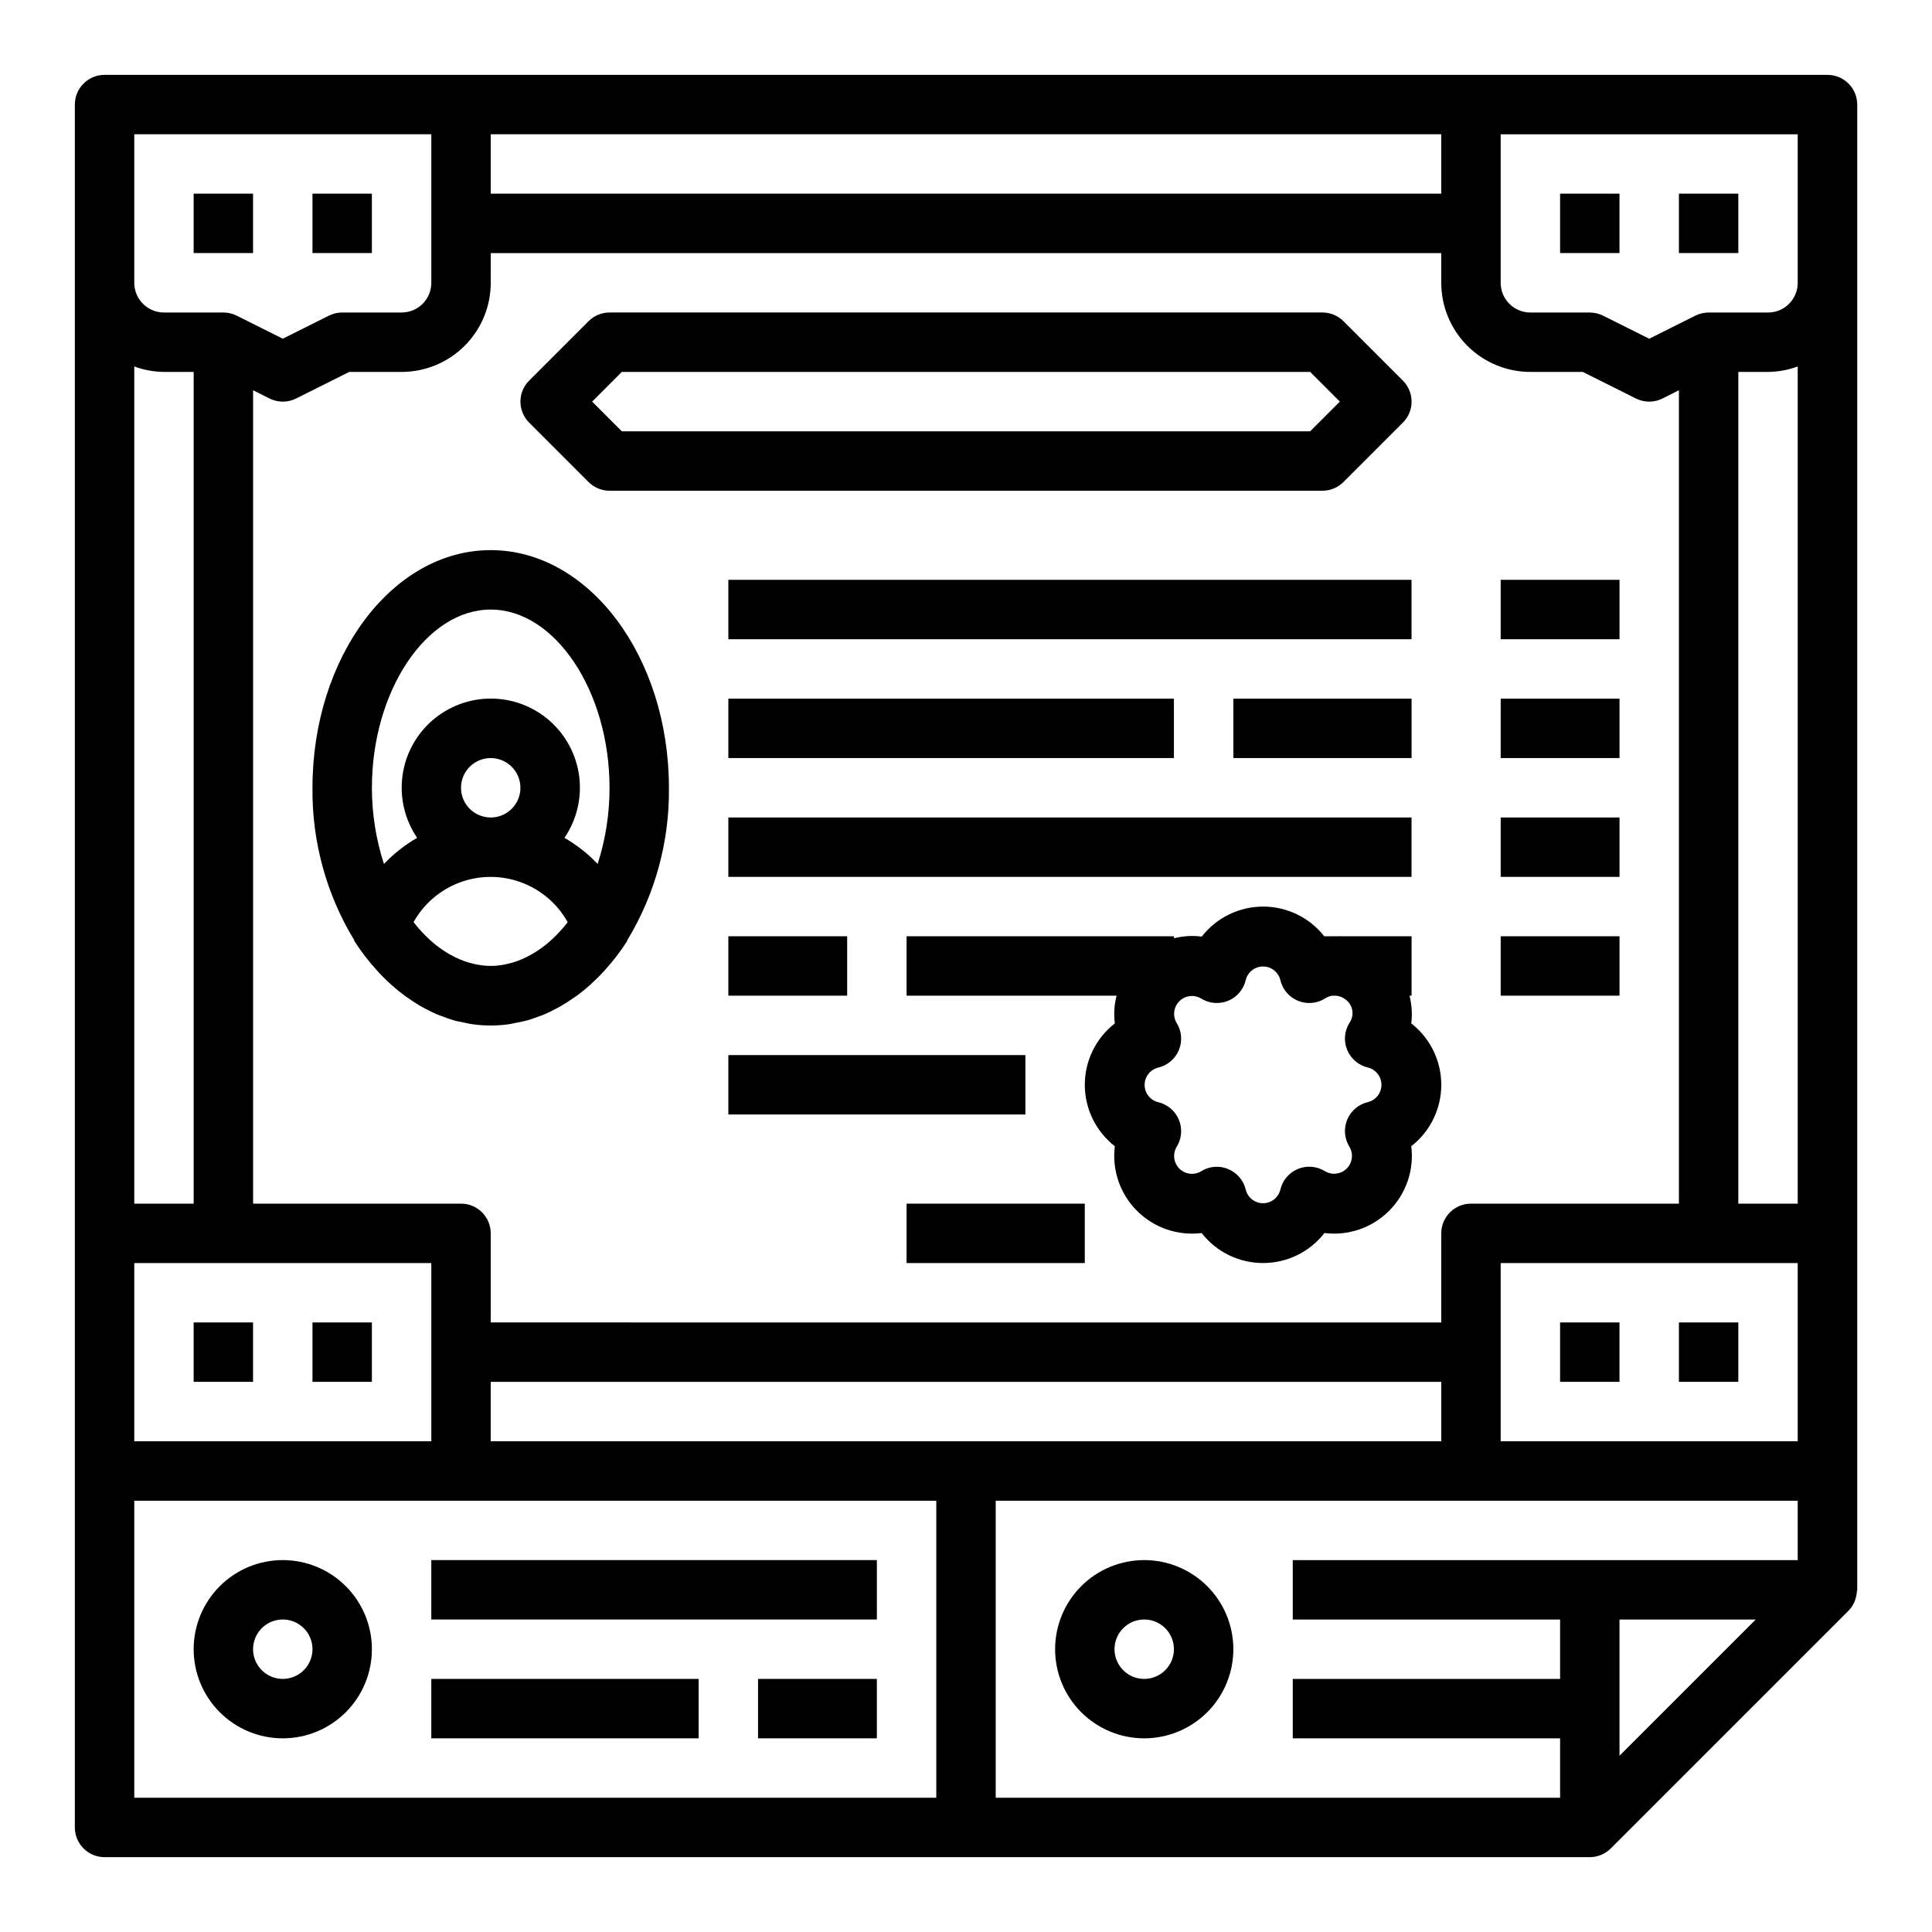
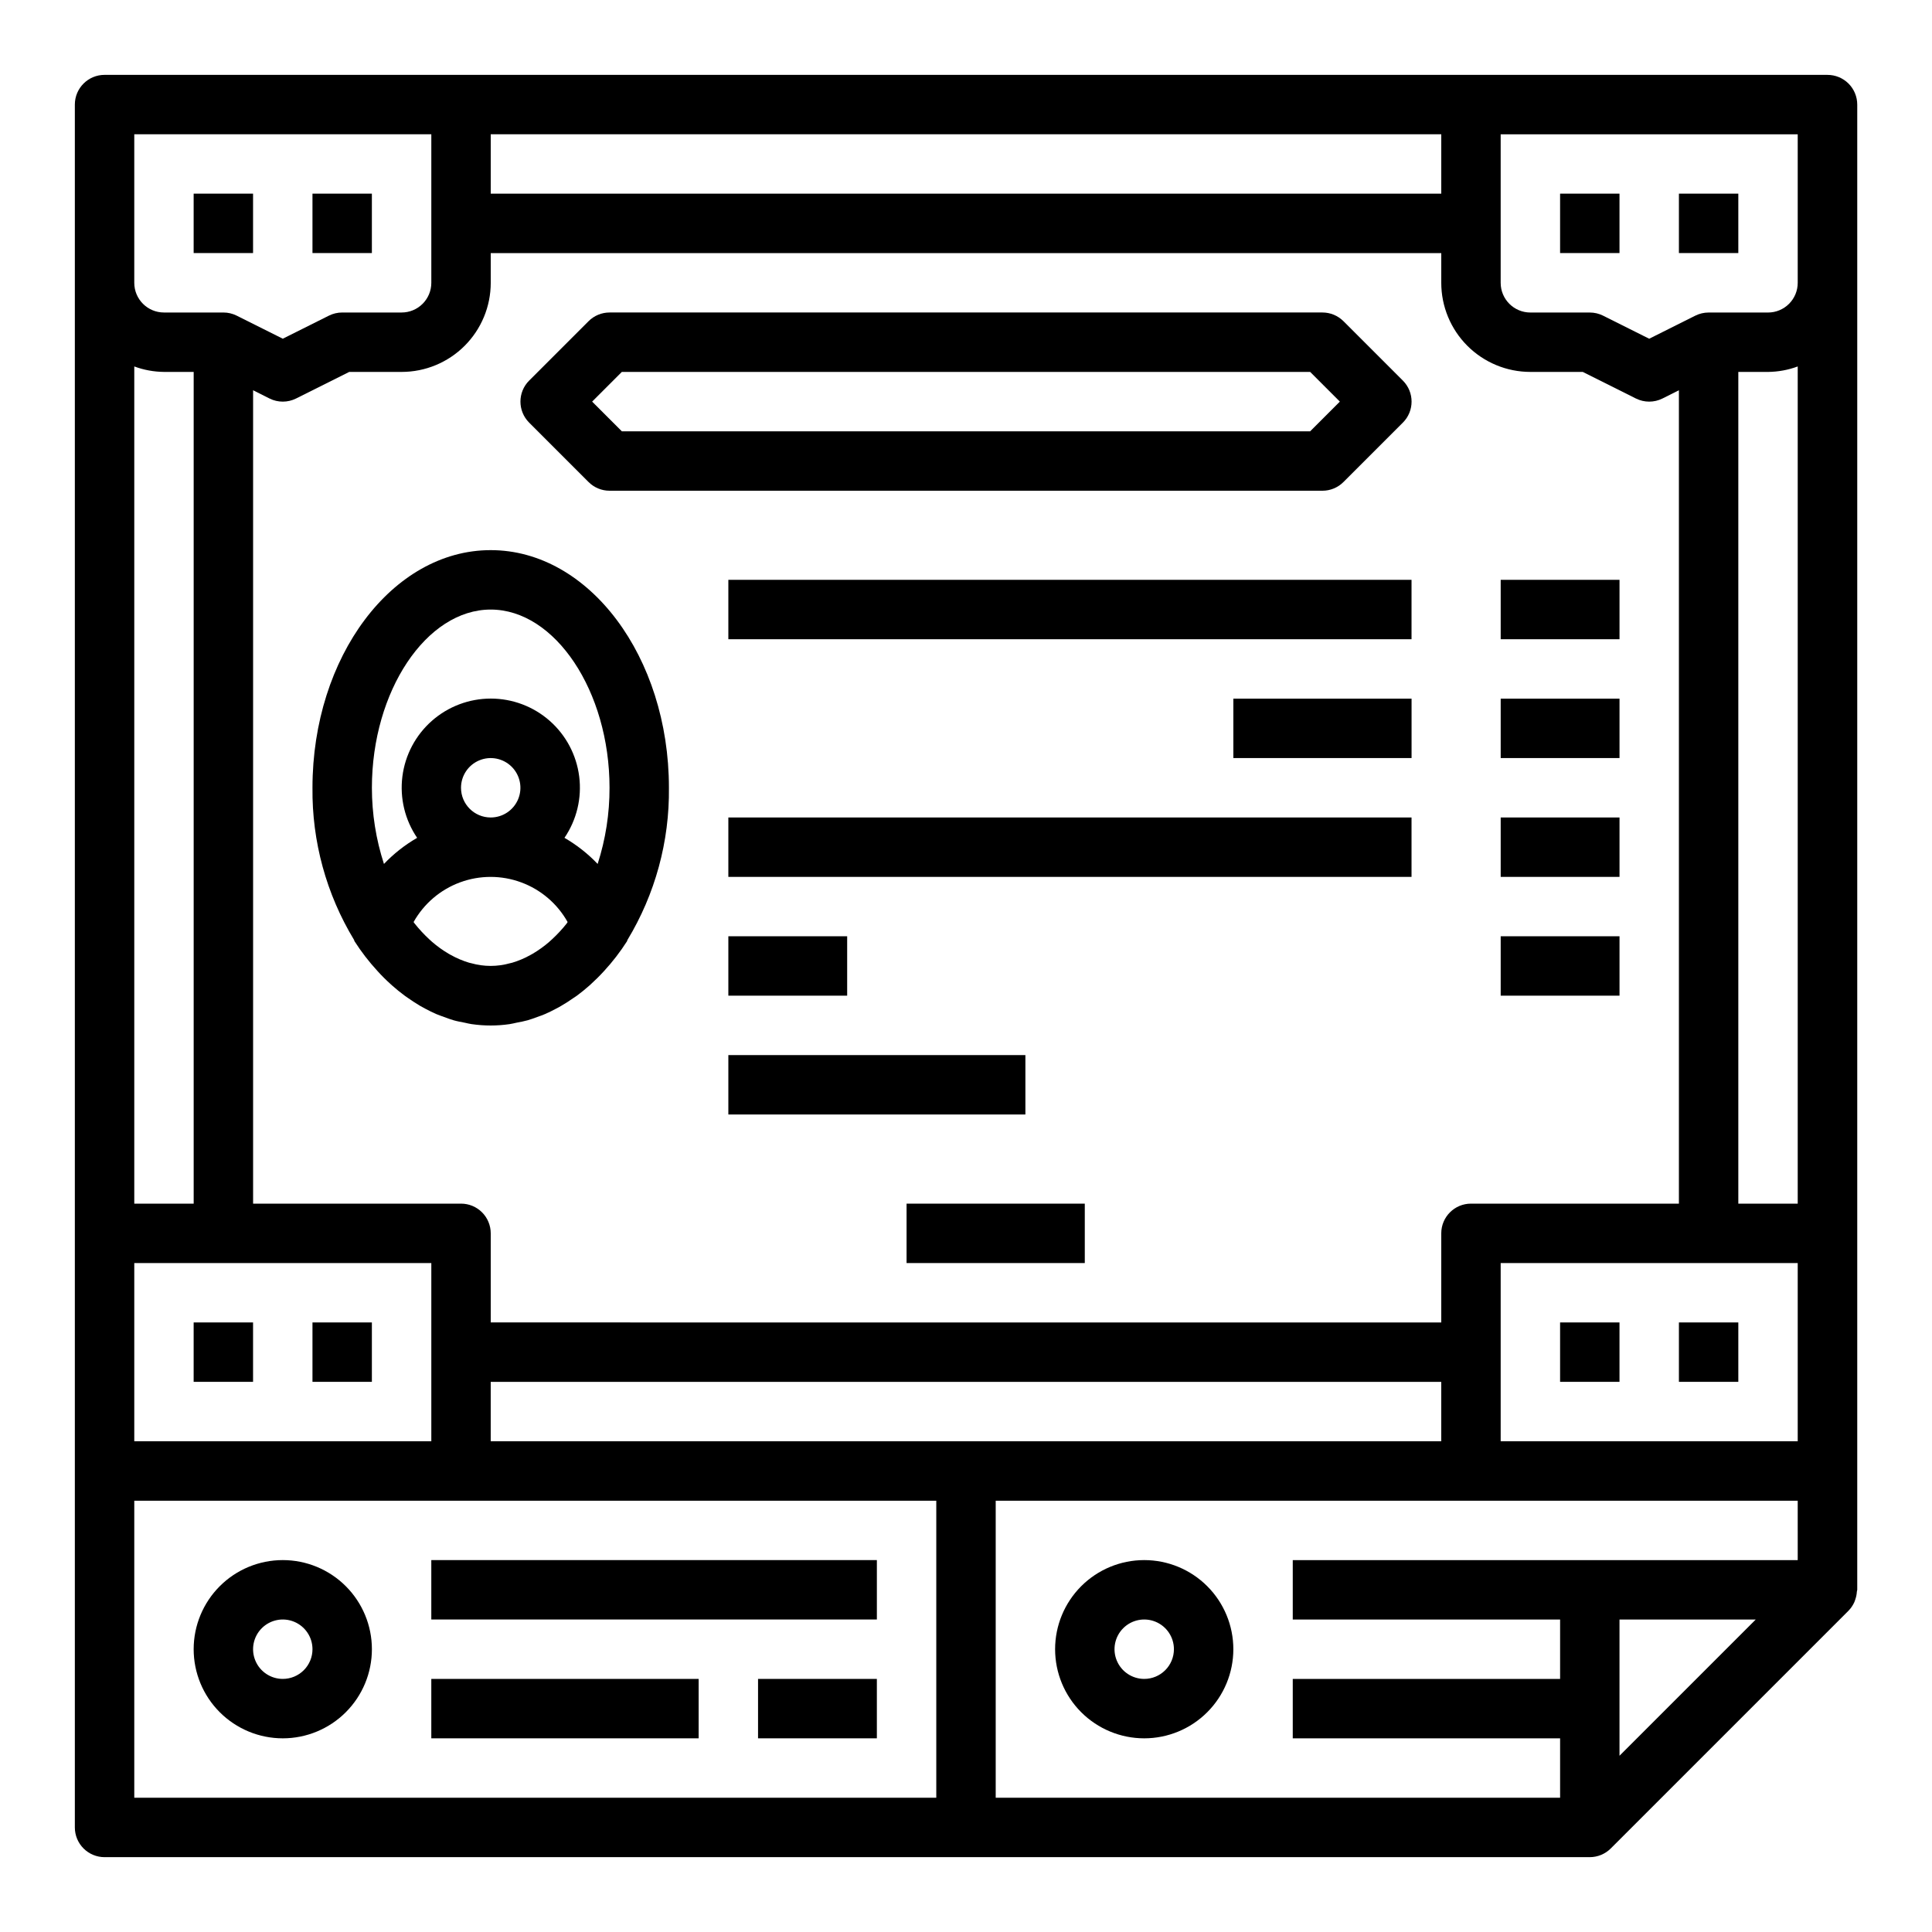
<svg xmlns="http://www.w3.org/2000/svg" fill="#000000" width="800px" height="800px" version="1.1" viewBox="144 144 512 512">
  <g>
    <path d="m195.32 195.32h15.742v15.742h-15.742z" />
    <path d="m226.81 195.32h15.742v15.742h-15.742z" />
    <path d="m628.29 163.84h-456.58c-4.348 0-7.875 3.527-7.875 7.875v456.58c0 2.086 0.832 4.09 2.309 5.566 1.477 1.473 3.477 2.305 5.566 2.305h393.6c2.086-0.004 4.086-0.836 5.562-2.309l62.977-62.977c0.66-0.668 1.191-1.449 1.574-2.305 0.109-0.242 0.172-0.488 0.262-0.738v-0.004c0.227-0.652 0.363-1.332 0.402-2.019 0-0.172 0.102-0.324 0.102-0.496v-393.6c0-2.094-0.836-4.102-2.316-5.578-1.484-1.477-3.496-2.305-5.586-2.297zm-354.24 15.746h251.9v15.742h-251.9zm0 39.359v-7.871h251.9v7.871c0 6.266 2.488 12.27 6.918 16.699 4.43 4.43 10.438 6.918 16.699 6.918h13.887l14.082 7.047v-0.004c2.215 1.109 4.824 1.109 7.039 0l4.352-2.18v215.55h-55.102c-4.348 0-7.875 3.523-7.875 7.871v23.617l-251.9-0.004v-23.613c0-2.09-0.832-4.09-2.305-5.566-1.477-1.477-3.481-2.305-5.566-2.305h-55.105v-215.55l4.352 2.18c2.215 1.109 4.824 1.109 7.039 0l14.082-7.043h13.887c6.266 0 12.27-2.488 16.699-6.918 4.43-4.43 6.918-10.434 6.918-16.699zm-94.465-39.359h78.719v39.359c0 2.09-0.828 4.09-2.305 5.566-1.477 1.477-3.477 2.305-5.566 2.305h-15.742c-1.223 0-2.426 0.285-3.519 0.828l-12.227 6.117-12.227-6.117c-1.09-0.543-2.297-0.828-3.516-0.828h-15.746c-4.348 0-7.871-3.523-7.871-7.871zm0 61.527c2.519 0.934 5.184 1.422 7.871 1.449h7.871v220.42h-15.742zm0 237.61h78.719v47.23h-78.719zm212.54 141.7h-212.54v-78.719h212.54zm-118.08-94.465v-15.742h251.9v15.742zm299.14 83.336v-36.102h36.102zm47.23-51.848h-133.82v15.742h70.848v15.742l-70.848 0.004v15.742h70.848v15.742l-149.57 0.004v-78.719h212.54zm0-31.488h-78.719v-47.23h78.719zm0-62.977-15.742 0.004v-220.42h7.871c2.688-0.027 5.352-0.516 7.871-1.449zm0-244.03c0 2.09-0.828 4.09-2.305 5.566-1.477 1.477-3.477 2.305-5.566 2.305h-15.742c-1.223 0-2.426 0.285-3.519 0.828l-12.227 6.117-12.227-6.117c-1.09-0.543-2.297-0.828-3.516-0.828h-15.746c-4.348 0-7.871-3.523-7.871-7.871v-39.359h78.719z" />
    <path d="m557.44 195.32h15.742v15.742h-15.742z" />
    <path d="m588.93 195.32h15.742v15.742h-15.742z" />
    <path d="m195.32 494.46h15.742v15.742h-15.742z" />
    <path d="m226.81 494.46h15.742v15.742h-15.742z" />
    <path d="m557.44 494.46h15.742v15.742h-15.742z" />
    <path d="m588.93 494.46h15.742v15.742h-15.742z" />
    <path d="m226.81 352.77c-0.156 14.207 3.664 28.172 11.023 40.32 0.055 0.102 0.047 0.227 0.109 0.332 1.789 2.793 3.816 5.43 6.062 7.871l0.055 0.062c1.09 1.207 2.223 2.336 3.394 3.387l0.441 0.402c1.086 0.969 2.195 1.867 3.336 2.707l0.883 0.621c1.047 0.73 2.102 1.426 3.148 2.047 0.473 0.277 0.961 0.512 1.434 0.789 0.969 0.504 1.93 1.008 2.914 1.426 0.691 0.293 1.402 0.527 2.102 0.789 0.828 0.301 1.652 0.621 2.496 0.859 0.969 0.277 1.961 0.457 2.945 0.645 0.629 0.125 1.25 0.301 1.883 0.387l-0.008-0.008c3.32 0.484 6.691 0.484 10.012 0 0.629-0.086 1.25-0.262 1.883-0.387 0.984-0.188 1.977-0.371 2.945-0.645 0.844-0.234 1.668-0.559 2.496-0.859 0.699-0.25 1.41-0.48 2.102-0.789 0.984-0.418 1.953-0.922 2.914-1.426 0.48-0.25 0.961-0.488 1.426-0.789 1.086-0.621 2.141-1.316 3.188-2.047l0.879-0.59c1.141-0.844 2.25-1.738 3.336-2.707l0.441-0.402c1.164-1.062 2.297-2.18 3.394-3.387l0.055-0.055c2.246-2.441 4.273-5.078 6.062-7.871 0.062-0.102 0.055-0.227 0.109-0.332 7.359-12.16 11.172-26.137 11.004-40.352 0-34.723-21.184-62.977-47.23-62.977-26.051 0-47.234 28.254-47.234 62.977zm67.359 35.977h0.004c-1.168 1.473-2.449 2.852-3.828 4.133-0.25 0.242-0.512 0.488-0.789 0.715h0.004c-1.363 1.18-2.828 2.234-4.379 3.148-0.211 0.125-0.434 0.242-0.652 0.363-1.516 0.848-3.121 1.523-4.785 2.023-0.188 0.055-0.379 0.086-0.566 0.133-3.367 0.953-6.93 0.953-10.297 0-0.188-0.047-0.379-0.078-0.566-0.133-1.664-0.5-3.269-1.176-4.789-2.023-0.219-0.117-0.441-0.234-0.652-0.363-1.551-0.914-3.016-1.969-4.375-3.148-0.262-0.227-0.52-0.473-0.789-0.715-1.379-1.281-2.656-2.66-3.824-4.133l-0.285-0.395c2.723-4.859 7.09-8.59 12.316-10.516 5.227-1.93 10.969-1.93 16.195 0 5.227 1.926 9.59 5.656 12.312 10.516zm-27.996-35.977c0-3.184 1.918-6.055 4.859-7.273s6.324-0.543 8.578 1.707c2.25 2.254 2.926 5.637 1.707 8.578s-4.09 4.859-7.273 4.859c-4.348 0-7.871-3.523-7.871-7.871zm7.871-47.23c17.066 0 31.488 21.633 31.488 47.23 0.016 6.852-1.047 13.664-3.148 20.184-2.586-2.715-5.547-5.043-8.793-6.918 3.234-4.758 4.625-10.531 3.906-16.238s-3.492-10.957-7.809-14.762c-4.312-3.805-9.867-5.906-15.621-5.906-5.754 0-11.309 2.102-15.621 5.906-4.316 3.805-7.094 9.055-7.812 14.762-0.715 5.707 0.672 11.48 3.91 16.238-3.246 1.875-6.207 4.203-8.793 6.918-2.117-6.519-3.195-13.328-3.195-20.184 0-25.598 14.422-47.23 31.488-47.23z" />
    <path d="m299.97 271.74c1.477 1.477 3.477 2.309 5.566 2.309h188.93c2.09 0 4.09-0.832 5.566-2.309l15.742-15.742h0.004c3.07-3.074 3.07-8.059 0-11.133l-15.742-15.742h-0.004c-1.477-1.477-3.477-2.309-5.566-2.309h-188.93c-2.09 0-4.09 0.832-5.566 2.309l-15.742 15.742c-3.074 3.074-3.074 8.059 0 11.133zm8.824-29.18h182.41l7.871 7.871-7.871 7.871h-182.41l-7.871-7.871z" />
-     <path d="m517.53 407.87h0.551v-15.746h-18.309c-0.527-0.055-1.062 0-1.574 0h-3.254c-3.918-4.981-9.914-7.887-16.254-7.871s-12.32 2.949-16.215 7.953c-2.457-0.32-4.949-0.164-7.348 0.453v-0.535h-70.871v15.742h55.656v0.004c-0.621 2.394-0.781 4.887-0.473 7.344-5.016 3.906-7.953 9.914-7.953 16.273s2.938 12.363 7.953 16.27c-0.789 6.312 1.383 12.633 5.879 17.129 4.5 4.5 10.82 6.668 17.133 5.883 3.906 5.016 9.91 7.949 16.27 7.949s12.363-2.934 16.27-7.949c6.312 0.785 12.633-1.383 17.133-5.883 4.496-4.496 6.668-10.816 5.879-17.129 5.016-3.906 7.953-9.91 7.953-16.27s-2.938-12.367-7.953-16.273c0.309-2.457 0.148-4.949-0.473-7.344zm-10.973 28.191v-0.004c-2.492 0.566-4.559 2.305-5.535 4.668-0.98 2.359-0.75 5.051 0.613 7.211 1.086 1.855 0.785 4.211-0.734 5.731-1.52 1.52-3.871 1.82-5.727 0.734-2.164-1.363-4.852-1.594-7.215-0.617-2.359 0.98-4.102 3.043-4.664 5.535-0.539 2.09-2.418 3.547-4.574 3.547s-4.035-1.457-4.574-3.547c-0.57-2.484-2.312-4.535-4.668-5.508-0.953-0.402-1.973-0.609-3.008-0.605-1.488 0-2.945 0.422-4.203 1.219-1.855 1.086-4.207 0.785-5.727-0.734-1.52-1.52-1.82-3.875-0.734-5.731 1.363-2.16 1.594-4.852 0.613-7.211-0.977-2.363-3.043-4.102-5.535-4.668-2.086-0.535-3.543-2.418-3.543-4.57 0-2.156 1.457-4.039 3.543-4.574 2.492-0.566 4.559-2.305 5.535-4.668 0.98-2.359 0.75-5.051-0.613-7.211-1.086-1.855-0.785-4.207 0.734-5.727 1.52-1.52 3.871-1.824 5.727-0.738 2.164 1.363 4.852 1.594 7.215 0.617 2.359-0.98 4.102-3.043 4.664-5.535 0.539-2.086 2.418-3.547 4.574-3.547s4.035 1.461 4.574 3.547c0.562 2.492 2.305 4.555 4.664 5.535 2.363 0.977 5.051 0.746 7.215-0.617 0.555-0.359 1.176-0.605 1.824-0.723h1.129c1.074 0.129 2.078 0.602 2.863 1.344 1.645 1.504 1.922 3.992 0.645 5.82-1.363 2.16-1.594 4.852-0.613 7.211 0.977 2.363 3.043 4.102 5.535 4.668 2.086 0.535 3.543 2.418 3.543 4.574 0 2.152-1.457 4.035-3.543 4.57z" />
    <path d="m337.02 297.66h181.05v15.742h-181.05z" />
-     <path d="m337.02 329.15h118.08v15.742h-118.08z" />
    <path d="m337.02 360.64h181.05v15.742h-181.05z" />
    <path d="m470.85 329.15h47.23v15.742h-47.23z" />
    <path d="m337.02 392.12h31.488v15.742h-31.488z" />
    <path d="m337.02 423.61h78.719v15.742h-78.719z" />
    <path d="m541.7 297.66h31.488v15.742h-31.488z" />
    <path d="m541.7 329.15h31.488v15.742h-31.488z" />
    <path d="m541.7 360.64h31.488v15.742h-31.488z" />
    <path d="m541.7 392.12h31.488v15.742h-31.488z" />
    <path d="m384.25 462.98h47.23v15.742h-47.23z" />
    <path d="m218.94 557.44c-6.262 0-12.27 2.488-16.699 6.918-4.43 4.43-6.918 10.438-6.918 16.699 0 6.266 2.488 12.27 6.918 16.699 4.43 4.43 10.438 6.918 16.699 6.918 6.266 0 12.27-2.488 16.699-6.918 4.43-4.43 6.918-10.434 6.918-16.699 0-6.262-2.488-12.27-6.918-16.699-4.43-4.43-10.434-6.918-16.699-6.918zm0 31.488c-3.184 0-6.055-1.918-7.273-4.859s-0.543-6.328 1.707-8.578c2.254-2.25 5.637-2.926 8.578-1.707s4.859 4.09 4.859 7.273c0 2.09-0.828 4.09-2.305 5.566-1.477 1.477-3.477 2.305-5.566 2.305z" />
    <path d="m258.3 557.44h118.08v15.742h-118.08z" />
-     <path d="m258.3 588.93h70.848v15.742h-70.848z" />
+     <path d="m258.3 588.93h70.848v15.742h-70.848" />
    <path d="m344.89 588.93h31.488v15.742h-31.488z" />
    <path d="m447.23 557.44c-6.262 0-12.27 2.488-16.699 6.918-4.43 4.43-6.918 10.438-6.918 16.699 0 6.266 2.488 12.27 6.918 16.699 4.43 4.43 10.438 6.918 16.699 6.918s12.27-2.488 16.699-6.918c4.43-4.43 6.918-10.434 6.918-16.699 0-6.262-2.488-12.27-6.918-16.699-4.43-4.43-10.438-6.918-16.699-6.918zm0 31.488c-3.184 0-6.055-1.918-7.273-4.859s-0.543-6.328 1.707-8.578 5.637-2.926 8.578-1.707c2.941 1.219 4.859 4.09 4.859 7.273 0 2.09-0.828 4.09-2.305 5.566-1.477 1.477-3.477 2.305-5.566 2.305z" />
  </g>
</svg>